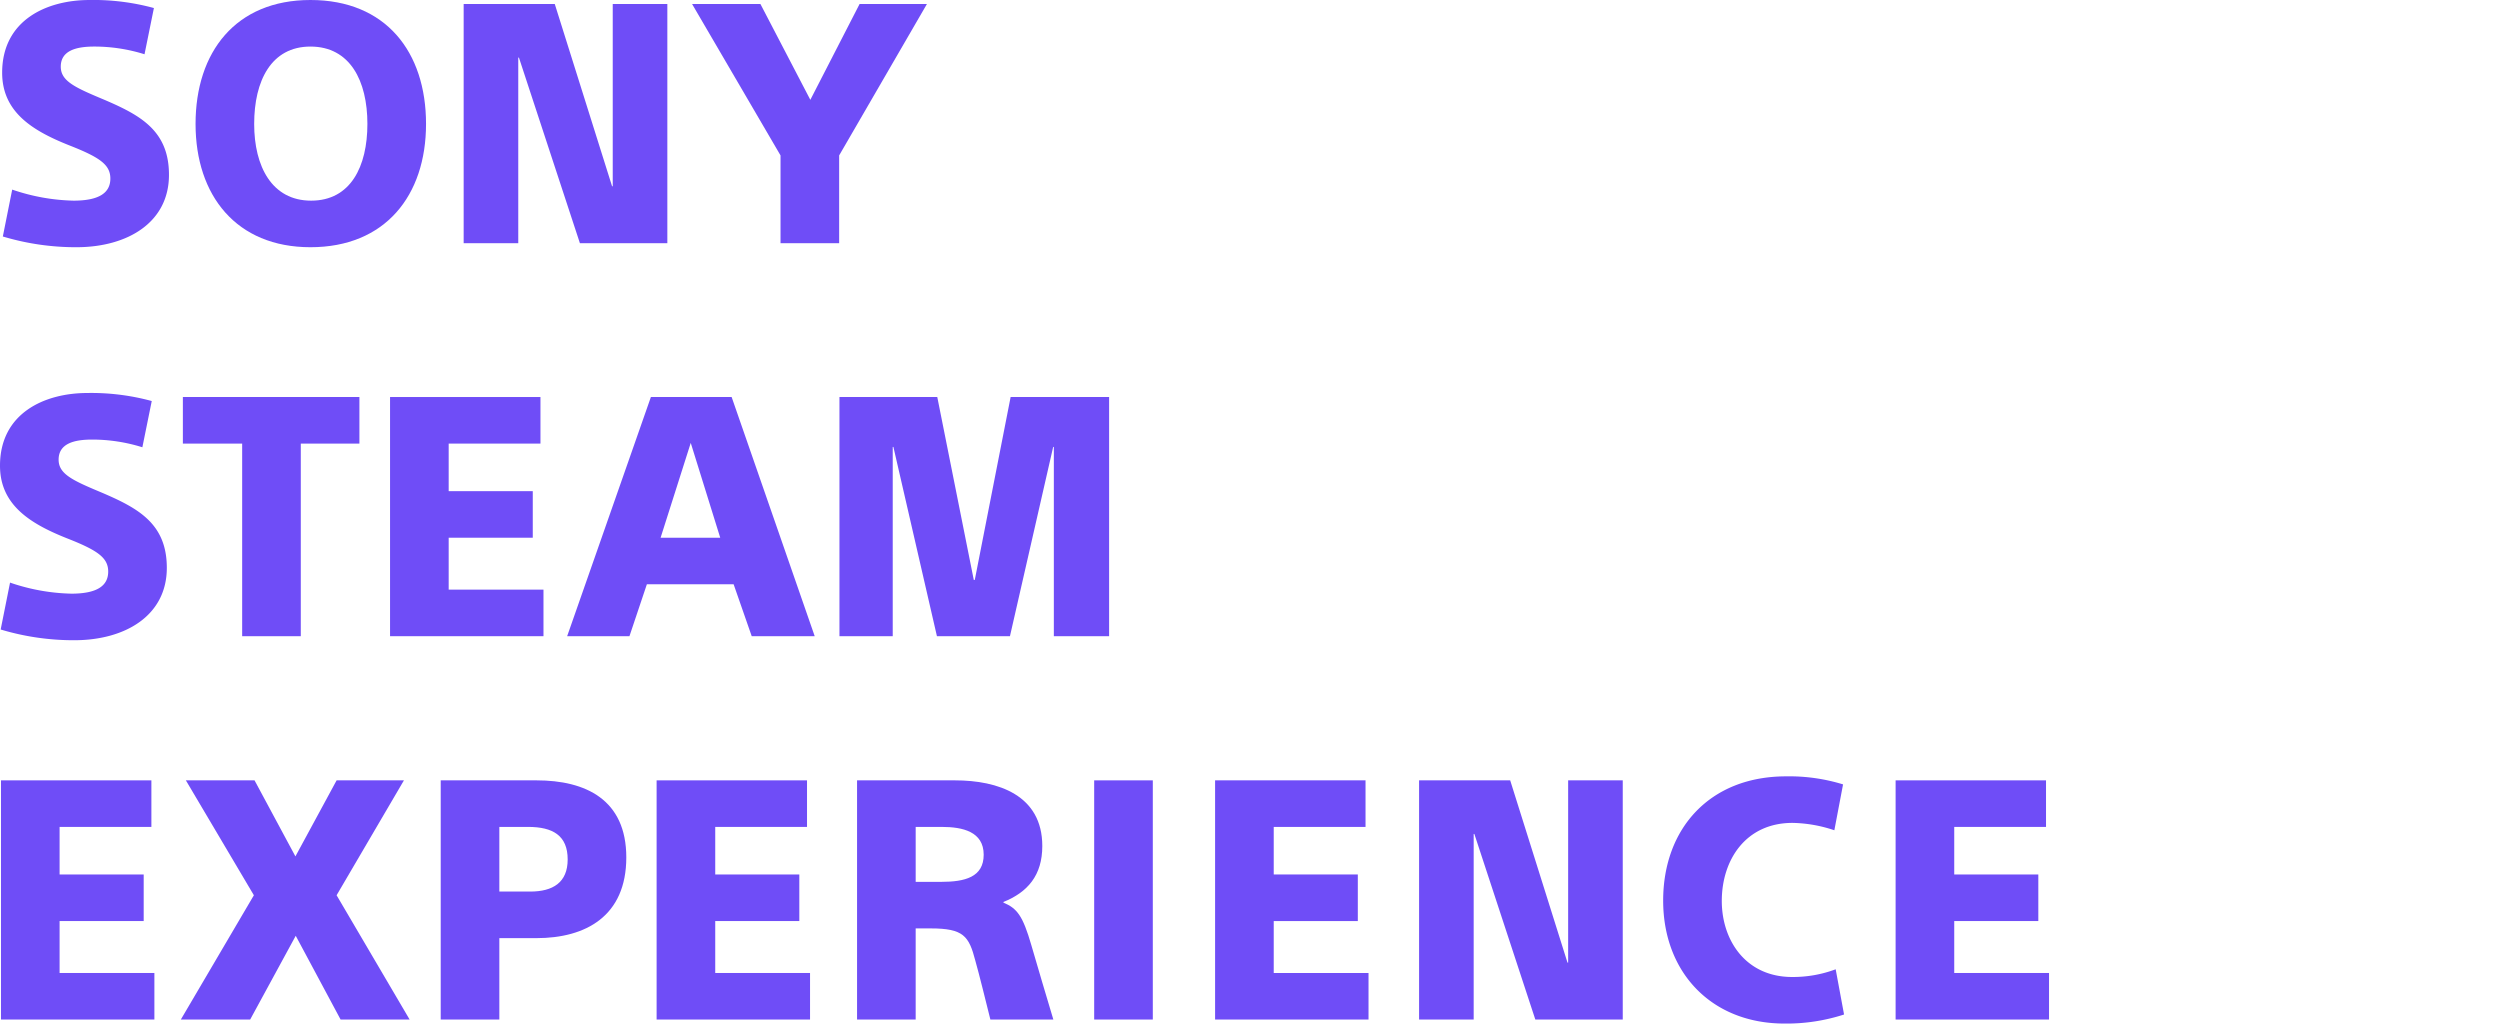
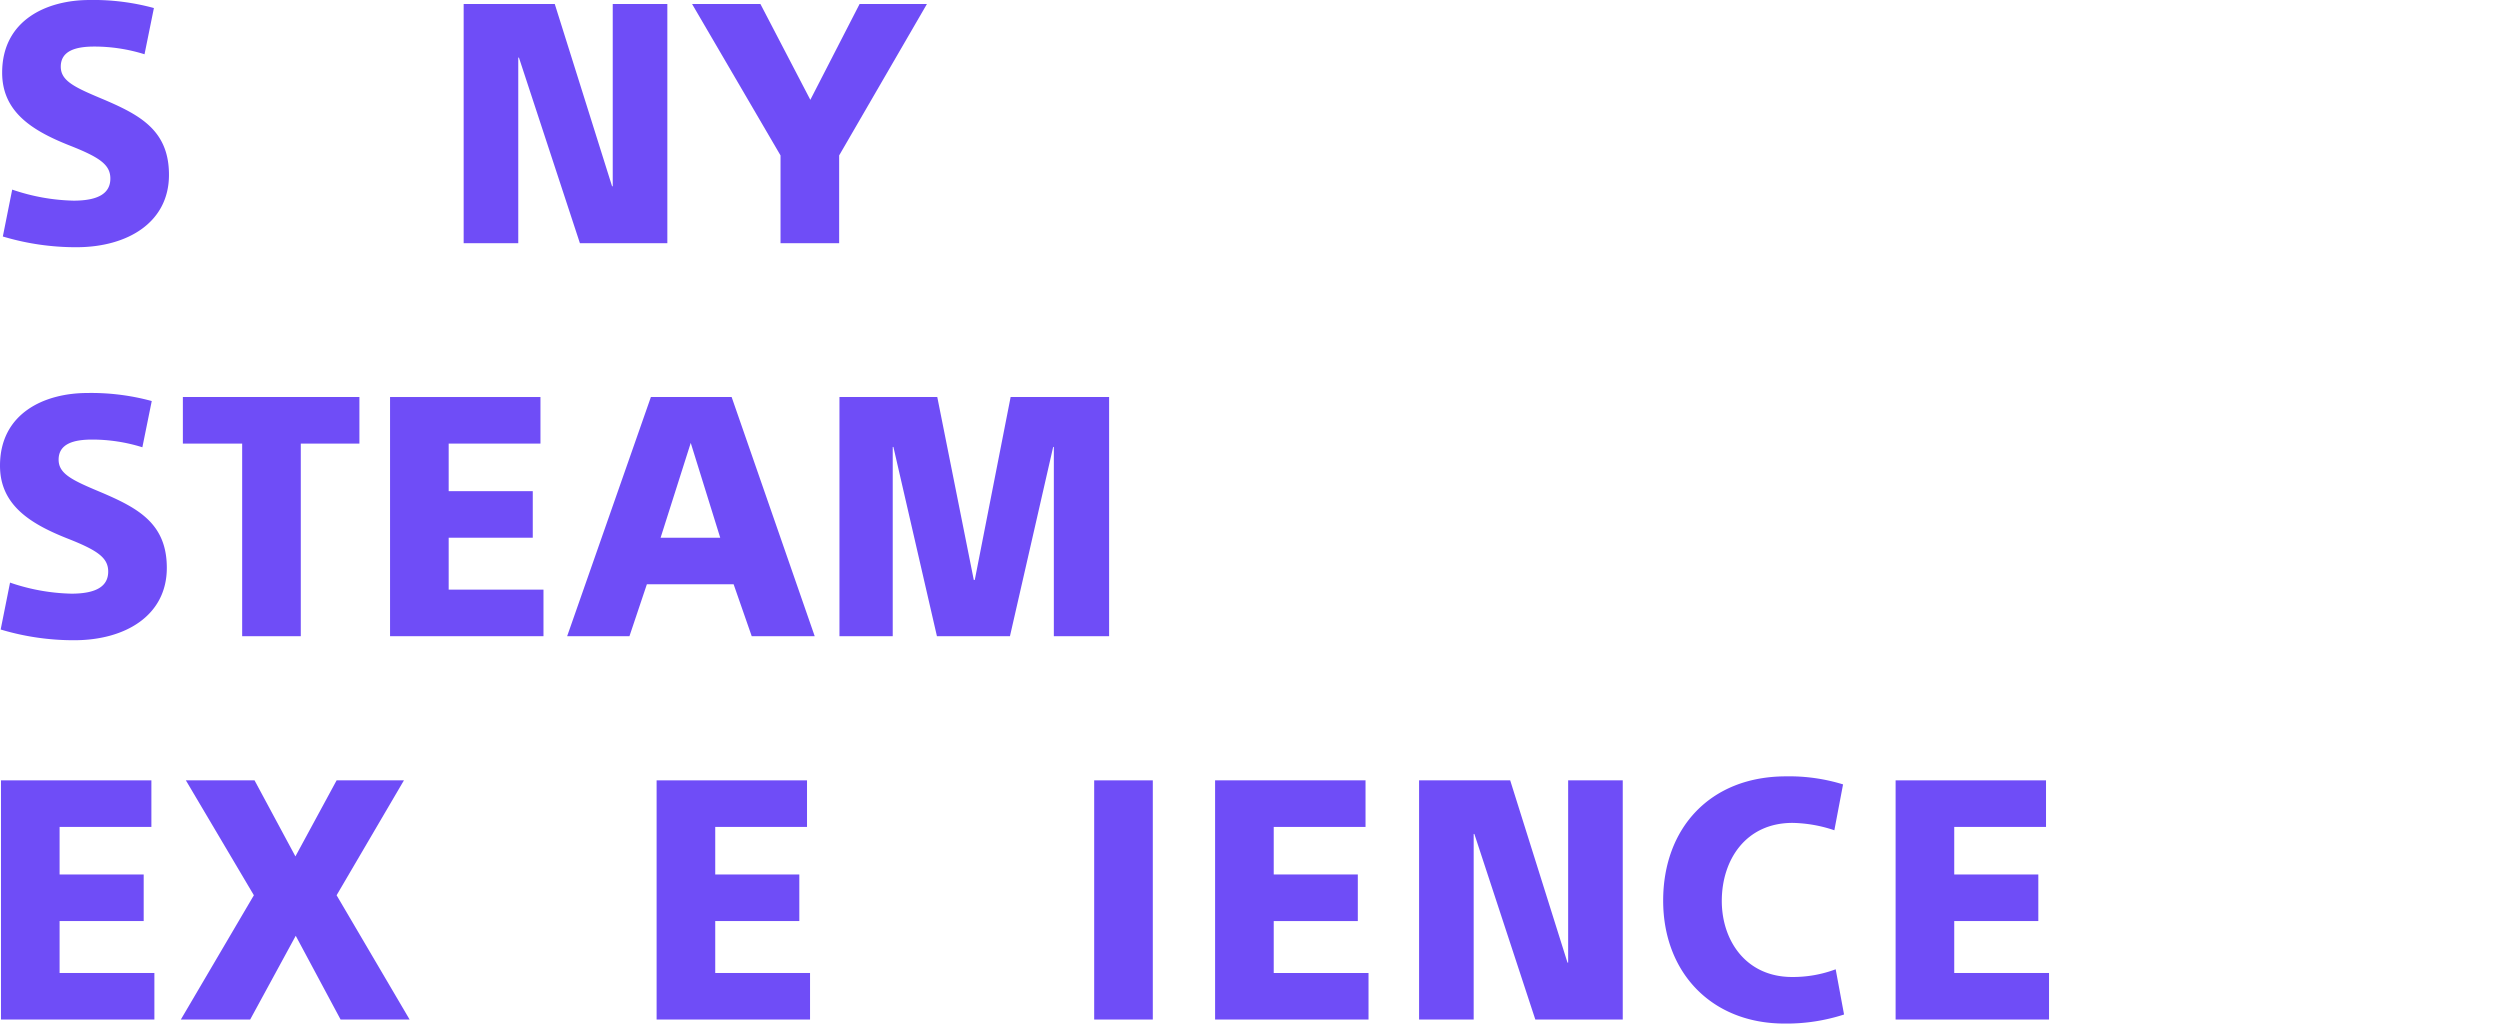
<svg xmlns="http://www.w3.org/2000/svg" width="706.253" height="289.155" viewBox="0 0 706.253 289.155">
  <defs>
    <clipPath id="a">
      <rect width="706.253" height="289.155" fill="none" />
    </clipPath>
  </defs>
  <g clip-path="url(#a)">
    <path d="M43.113,15.329a47.55,47.55,0,0,0-14.194-2.176c-5.111,0-9.465,1.135-9.465,5.679,0,4.067,3.976,5.867,12.113,9.273,10.41,4.448,18.453,8.8,18.453,21.293,0,13.531-11.828,20.44-26.117,20.44A71.529,71.529,0,0,1,3.085,66.81L5.733,53.562a56.938,56.938,0,0,0,17.319,3.123c7.19,0,10.41-2.176,10.41-6.246,0-3.976-3.125-6.057-11.83-9.465C11.222,36.812,2.895,31.513,2.895,20.535,2.895,5.679,15.481,0,27.594,0a64.861,64.861,0,0,1,18.17,2.271Z" transform="translate(-2.286 0)" fill="#6f4df7" />
-     <path d="M64.07,69.839c-20.913,0-32.459-14.574-32.459-34.826C31.611,14.667,42.967,0,64.07,0,85.363,0,96.72,14.667,96.72,35.012c0,20.253-11.545,34.826-32.651,34.826m0-56.685c-11.073,0-15.9,9.651-15.9,21.859,0,12.018,5.014,21.673,16.087,21.673,11.166,0,15.9-9.655,15.9-21.673,0-12.208-4.921-21.859-16.089-21.859" transform="translate(23.635)" fill="#6f4df7" />
    <path d="M113.142,52.065h.19V.586h15.426V68.154h-24.7L86.835,15.726h-.19V68.154H71.218V.586h25.74Z" transform="translate(59.766 0.549)" fill="#6f4df7" />
    <path d="M129.509,43.36,104.525.586H123.83l14.1,27.065L151.842.586h19.022L146.07,43.36V68.154H129.509Z" transform="translate(90.991 0.549)" fill="#6f4df7" />
    <path d="M40.218,72.633a47.55,47.55,0,0,0-14.194-2.176c-5.111,0-9.465,1.135-9.465,5.679,0,4.067,3.976,5.867,12.113,9.273,10.41,4.448,18.453,8.8,18.453,21.293,0,13.531-11.826,20.44-26.117,20.44A71.53,71.53,0,0,1,.19,124.114l2.649-13.25a56.887,56.887,0,0,0,17.319,3.125c7.19,0,10.41-2.176,10.41-6.246,0-3.976-3.125-6.057-11.83-9.465C8.327,94.116,0,88.817,0,77.839,0,62.983,12.586,57.3,24.7,57.3a64.86,64.86,0,0,1,18.17,2.271Z" transform="translate(0 53.722)" fill="#6f4df7" />
    <path d="M43.415,71.043H26.664V57.889H76.536V71.043H59.977v54.414H43.415Z" transform="translate(24.997 54.271)" fill="#6f4df7" />
    <path d="M56.357,57.889H98.848V71.043H72.919V84.482H96.673V97.635H72.919V112.3H99.7v13.154H56.357Z" transform="translate(53.834 54.271)" fill="#6f4df7" />
    <path d="M98.231,125.457h-17.6l23.659-67.568h22.806l23.471,67.568H132.773l-5.111-14.667H103.152Zm8.8-27.822h16.844l-8.327-26.78Z" transform="translate(79.589 54.27)" fill="#6f4df7" />
    <path d="M158.282,109.558h.283l10.127-51.669h27.822v67.568H180.9V71.988h-.19L168.5,125.457H147.873l-12.3-53.469h-.188v53.469H120.334V57.889h27.634Z" transform="translate(116.812 54.271)" fill="#6f4df7" />
    <path d="M.143,113.782H42.634v13.154H16.7v13.438H40.458v13.154H16.7V168.2h26.78V181.35H.143Z" transform="translate(0.134 106.669)" fill="#6f4df7" />
    <path d="M89.392,113.782l-19.02,32.459L91,181.35h-19.5L58.826,157.691,45.955,181.35H26.368L47,146.241l-19.21-32.459h19.4l11.545,21.481,11.64-21.481Z" transform="translate(24.719 106.669)" fill="#6f4df7" />
-     <path d="M65.292,113.782H92.359c13.816,0,25.362,5.394,25.362,21.766,0,16.655-11.545,22.806-25.362,22.806H81.854v23H65.292ZM81.854,145.2h8.705c6.434,0,10.6-2.554,10.6-9.083,0-6.721-4.166-9.182-11.168-9.182H81.854Z" transform="translate(59.21 106.669)" fill="#6f4df7" />
    <path d="M96.255,113.782h42.491v13.154H112.817v13.438H136.57v13.154H112.817V168.2H139.6V181.35H96.255Z" transform="translate(89.238 106.669)" fill="#6f4df7" />
-     <path d="M126,113.782H153.63c12.208,0,24.7,4.166,24.7,18.548,0,8.327-4.166,13.061-10.978,15.806v.188c3.881,1.608,5.489,3.784,7.855,11.925,2.083,7.1,4.069,13.909,6.245,21.1h-17.79c-1.135-4.543-3.123-12.681-4.259-16.655-1.8-6.909-3.313-9.085-12.586-9.085h-4.259v25.74H126Zm16.562,28.675h7.192c6.719,0,12.018-1.327,12.018-7.667,0-6.529-5.962-7.855-11.828-7.855h-7.382Z" transform="translate(116.12 106.669)" fill="#6f4df7" />
    <rect width="16.562" height="67.568" transform="translate(309.108 220.451)" fill="#6f4df7" />
    <path d="M178.2,113.782H220.7v13.154H194.766v13.438h23.754v13.154H194.766V168.2h26.78V181.35H178.2Z" transform="translate(165.064 106.669)" fill="#6f4df7" />
    <path d="M249.868,165.261h.19V113.782h15.426V181.35h-24.7l-17.224-52.428h-.19V181.35H207.945V113.782h25.74Z" transform="translate(192.946 106.67)" fill="#6f4df7" />
    <path d="M293.958,128.43a38.884,38.884,0,0,0-11.828-2.081c-13.156,0-19.968,10.41-19.968,22.049,0,11.166,6.812,21.483,19.873,21.483a34.449,34.449,0,0,0,12.3-2.176l2.366,12.774a52.458,52.458,0,0,1-16.845,2.556c-20.535,0-34.257-14.384-34.257-34.731S258.754,113.2,280.331,113.2a51.541,51.541,0,0,1,16.087,2.271Z" transform="translate(224.247 106.12)" fill="#6f4df7" />
    <path d="M279.492,113.782h42.491v13.154H296.054v13.438h23.754v13.154H296.054V168.2h26.78V181.35H279.492Z" transform="translate(256.02 106.669)" fill="#6f4df7" />
  </g>
</svg>